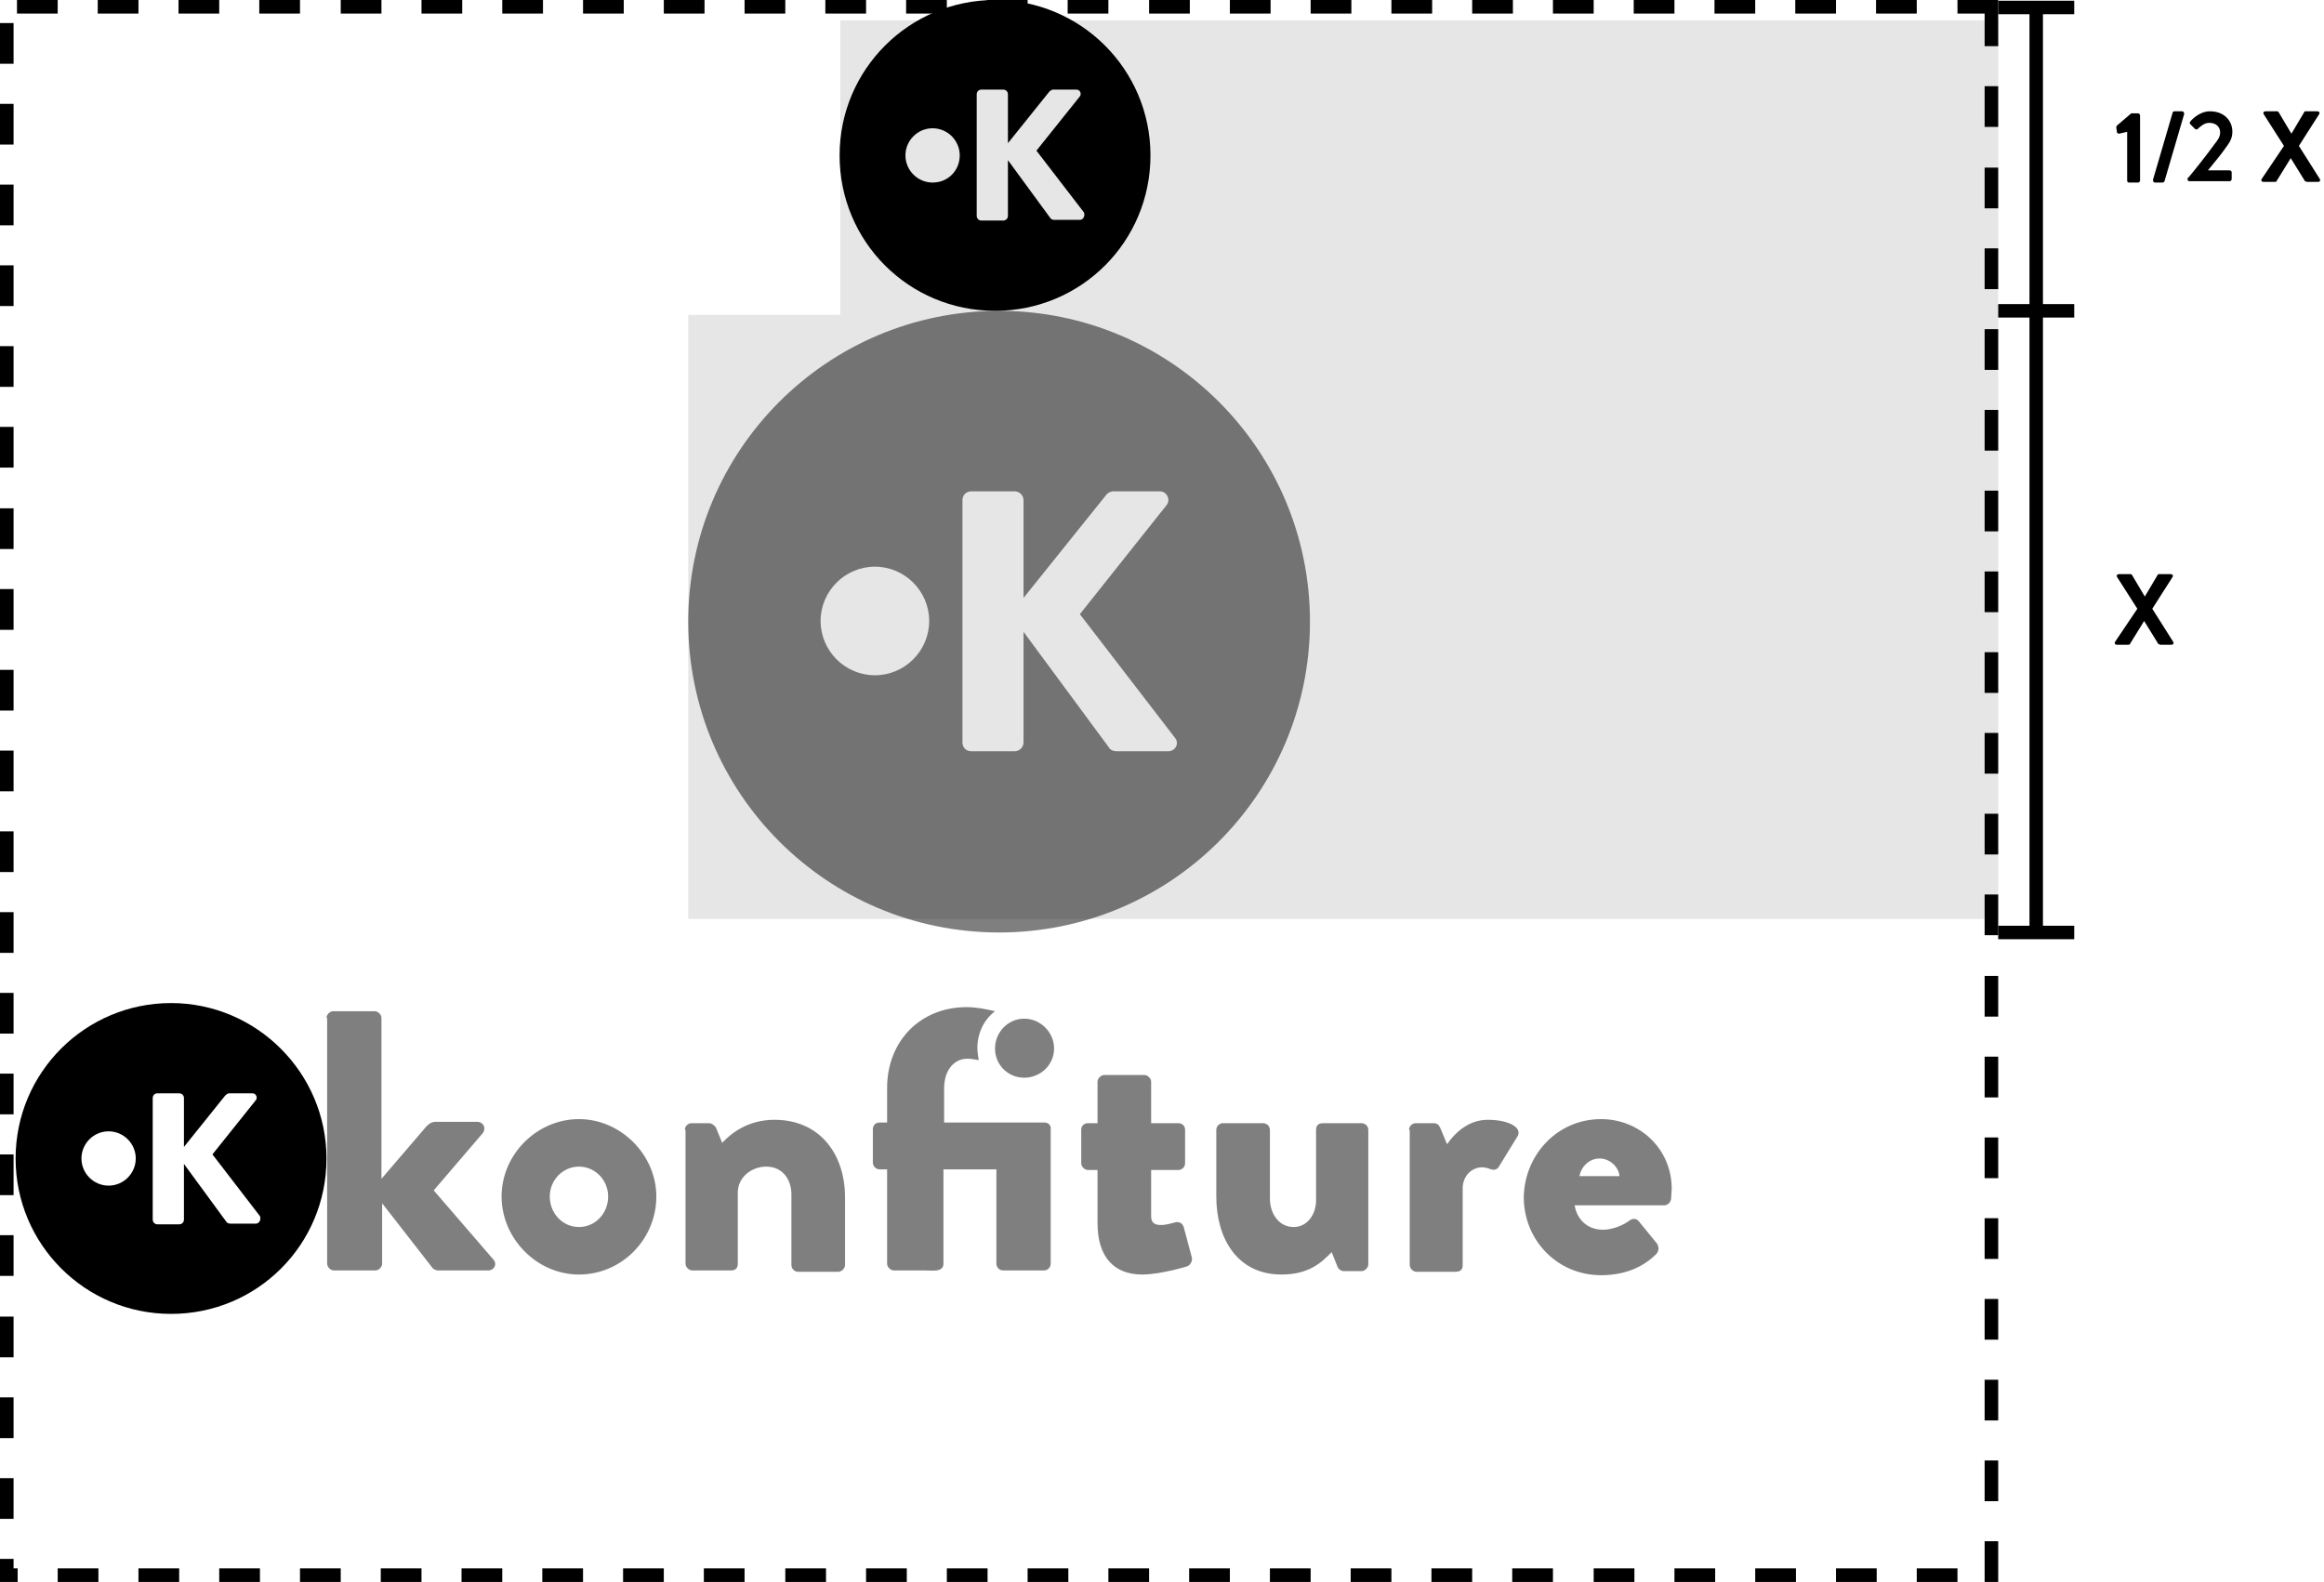
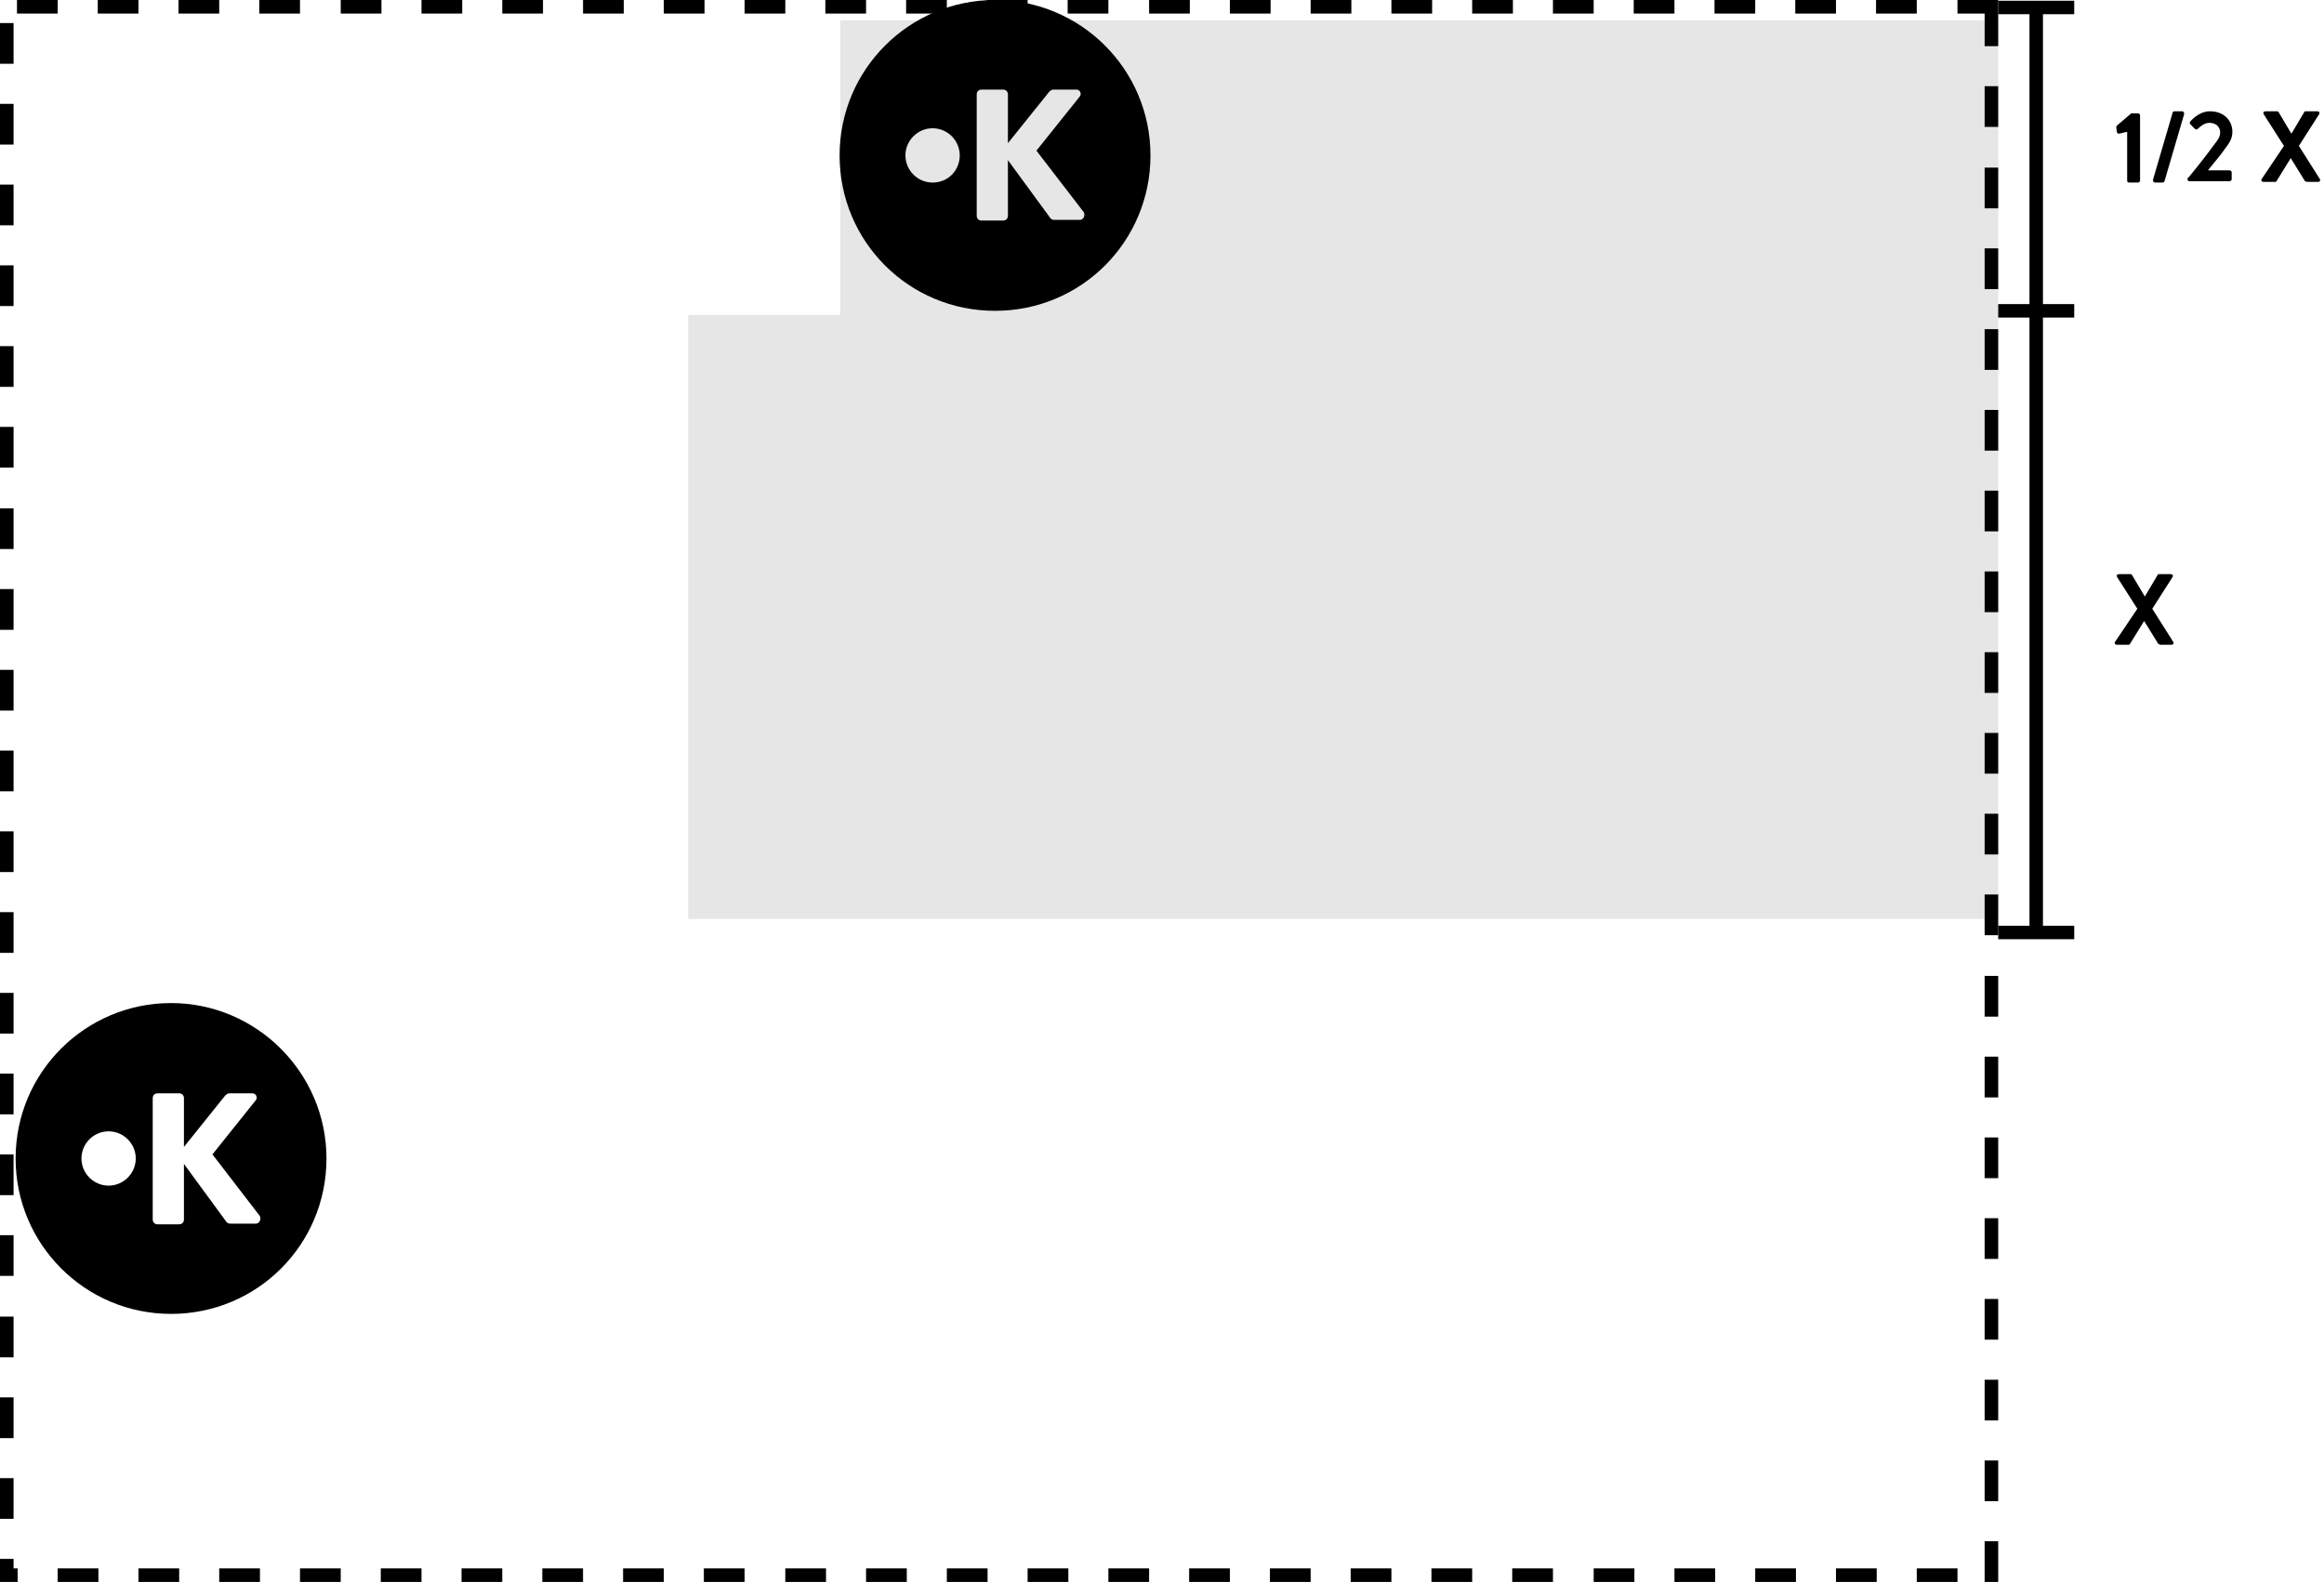
<svg xmlns="http://www.w3.org/2000/svg" xmlns:xlink="http://www.w3.org/1999/xlink" version="1.1" id="Calque_1" x="0" y="0" viewBox="0 0 342.4 233.1" xml:space="preserve">
  <style>.st2{clip-path:url(#SVGID_4_)}.st4{opacity:.1}.st6{clip-path:url(#SVGID_8_)}.st8{clip-path:url(#SVGID_12_)}</style>
  <path d="M146.6 0c-12.6 0-22.9 10.2-22.9 22.9s10.2 22.9 22.9 22.9 22.9-10.2 22.9-22.9S159.2 0 146.6 0m-9.2 26.9c-2.2 0-4-1.8-4-4s1.8-4 4-4 4 1.8 4 4-1.7 4-4 4m21.7 5.5h-3.8c-.2 0-.4-.1-.5-.2l-6.3-8.6v8.2c0 .4-.3.7-.7.7h-3.2c-.4 0-.7-.3-.7-.7V13.9c0-.4.3-.7.7-.7h3.2c.4 0 .7.3.7.7v7.2l6.1-7.6c.1-.1.4-.3.5-.3h3.5c.5 0 .8.6.5 1l-6.4 8 7 9.1c.2.5-.1 1.1-.6 1.1M25.2 147.8c-12.6 0-22.9 10.2-22.9 22.9 0 12.6 10.2 22.9 22.9 22.9s22.9-10.2 22.9-22.9c0-12.6-10.3-22.9-22.9-22.9M16 174.7c-2.2 0-4-1.8-4-4s1.8-4 4-4 4 1.8 4 4-1.8 4-4 4m21.7 5.6h-3.8c-.2 0-.4-.1-.5-.2l-6.3-8.6v8.2c0 .4-.3.7-.7.7h-3.2c-.4 0-.7-.3-.7-.7v-17.9c0-.4.3-.7.7-.7h3.2c.4 0 .7.3.7.7v7.2l6.1-7.6c.1-.1.4-.3.5-.3h3.5c.5 0 .8.6.5 1l-6.4 8 7 9.1c.2.5-.1 1.1-.6 1.1" />
  <g opacity=".5">
    <defs>
      <path id="SVGID_1_" d="M48.1 45.8h198.2v142.1H48.1z" />
    </defs>
    <clipPath id="SVGID_2_">
      <use xlink:href="#SVGID_1_" overflow="visible" />
    </clipPath>
    <g clip-path="url(#SVGID_2_)">
      <defs>
-         <path id="SVGID_3_" d="M48.1 45.8h198.2v142.1H48.1z" />
-       </defs>
+         </defs>
      <clipPath id="SVGID_4_">
        <use xlink:href="#SVGID_3_" overflow="visible" />
      </clipPath>
      <path class="st2" d="M147.2 45.8c-25.3 0-45.8 20.5-45.8 45.8 0 25.3 20.5 45.8 45.8 45.8 25.3 0 45.8-20.5 45.8-45.8 0-25.3-20.5-45.8-45.8-45.8m-18.3 53.7c-4.4 0-8-3.6-8-8s3.6-8 8-8 8 3.6 8 8-3.6 8-8 8m43.2 11.2h-7.6c-.4 0-.9-.2-1-.4l-12.7-17.2v16.3c0 .7-.6 1.3-1.3 1.3h-6.4c-.8 0-1.3-.6-1.3-1.3V73.7c0-.7.5-1.3 1.3-1.3h6.4c.7 0 1.3.6 1.3 1.3v14.4L163 72.9c.2-.3.7-.5 1-.5h6.9c1 0 1.6 1.2 1 2l-12.8 16.1 14 18.2c.7.8.1 2-1 2M48.1 150c0-.5.5-1 1-1h6.1c.5 0 1 .5 1 1v23.7l6.6-7.7c.3-.3.7-.7 1.4-.7h6.1c.9 0 1.4.9.8 1.7l-7.2 8.4 8.8 10.2c.6.7.1 1.6-.8 1.6h-7.4c-.2 0-.7-.2-.8-.4l-7.4-9.5v8.9c0 .5-.5 1-1 1h-6.1c-.5 0-1-.5-1-1V150zm37.2 14.9c6.2 0 11.4 5.3 11.4 11.4 0 6.3-5.1 11.5-11.4 11.5-6.2 0-11.4-5.3-11.4-11.5s5.2-11.4 11.4-11.4m0 15.9c2.4 0 4.3-2 4.3-4.5 0-2.4-1.9-4.4-4.3-4.4s-4.3 2-4.3 4.4c0 2.5 1.9 4.5 4.3 4.5m15.6-14.3c0-.6.5-1 1-1h2.6c.3 0 .8.3 1 .7l.9 2.2c1.2-1.3 3.7-3.4 7.7-3.4 6.8 0 10.4 5.2 10.4 11.4v10c0 .5-.5 1-1 1h-5.9c-.6 0-1-.5-1-1V176c0-2.2-1.3-4.1-3.7-4.1-2.2 0-4.2 1.6-4.2 3.8v10.5c0 .5-.2 1-1 1H102c-.5 0-1-.5-1-1v-19.7zm53-1.1h-14.8v-5c0-3 1.7-4.4 3.4-4.4.5 0 1.1.1 1.7.2-.1-.6-.2-1.2-.2-1.8 0-2.2 1-4.2 2.6-5.4-1.3-.3-2.7-.6-4.2-.6-6.8 0-11.7 5-11.7 11.9v5.1h-1.1c-.6 0-1 .4-1 1v4.9c0 .5.4 1 1 1h1.1v13.9c0 .5.5 1 1 1h4.7c.9 0 2.6.3 2.6-1v-13.9h7.8v13.9c0 .5.4 1 1 1h6c.6 0 1-.5 1-1v-19.8c.1-.5-.3-1-.9-1" />
      <path class="st2" d="M146.6 154.5c0-2.4 1.9-4.4 4.3-4.4s4.4 2 4.4 4.4c0 2.4-2 4.3-4.4 4.3-2.4 0-4.3-1.9-4.3-4.3m15.1 17.9h-1.4c-.5 0-1-.5-1-1v-4.9c0-.6.4-1 1-1h1.4v-6.1c0-.5.5-1 1-1h5.9c.5 0 1 .5 1 1v6.1h4c.6 0 1 .4 1 1v4.9c0 .5-.4 1-1 1h-4v6.8c0 1.2.8 1.3 1.5 1.3.8 0 1.6-.3 2.1-.4.5-.1 1 .1 1.2.7l1.2 4.5c.1.5-.2 1.1-.7 1.3 0 0-3.9 1.2-6.6 1.2-4.2 0-6.6-2.6-6.6-7.6v-7.8zm17.5-5.9c0-.6.5-1 1-1h5.9c.5 0 1 .4 1 1v10.1c0 2.2 1.3 4.2 3.5 4.2 2.1 0 3.3-2 3.3-3.9v-10.4c0-.9.6-1 1.1-1h5.6c.5 0 1 .4 1 1v19.8c0 .5-.5 1-1 1H198c-.5 0-.9-.4-1-.8l-.8-2c-1.4 1.4-3.2 3.3-7.4 3.3-6.5 0-9.6-5.3-9.6-11.5v-9.8zm28.4 0c0-.6.5-1 1-1h2.6c.6 0 .8.3 1 .7l1 2.4c1.1-1.6 3.1-3.6 6-3.6 3 0 5.1 1.1 4.4 2.4l-2.7 4.4c-.2.4-.6.7-1.2.5-.3-.1-.8-.3-1.3-.3-1.6 0-2.9 1.3-2.9 3.1v11.3c0 .7-.3 1-1.2 1h-5.6c-.5 0-1-.5-1-1v-19.9zm28.3-1.6c5.6 0 10.4 4.3 10.4 10.3 0 .4-.1 1.1-.1 1.5-.1.5-.5.9-1 .9H232c.2 1.5 1.4 3.6 4.2 3.6 1.4 0 3-.7 3.8-1.3.5-.4 1-.4 1.4 0l2.7 3.3c.3.4.4 1.1-.1 1.6-1.9 1.9-4.6 3.1-8.1 3.1-6.5 0-11.4-5.2-11.4-11.5.1-6.2 4.9-11.5 11.4-11.5m2.7 8.4c-.1-1.4-1.5-2.6-2.9-2.6-1.5 0-2.7 1.1-3 2.6h5.9z" />
    </g>
  </g>
  <path d="M294.4 0h-6v2h4v4.8h2V0zm-12 0h-6v2h6V0zm-11.9 0h-6v2h6V0zm-11.9 0h-6v2h6V0zm-11.9 0h-6v2h6V0zm-11.9 0h-6v2h6V0zm-11.9 0h-6v2h6V0zM211 0h-6v2h6V0zm-11.9 0h-6v2h6V0zm-11.9 0h-6v2h6V0zm-11.9 0h-6v2h6V0zm-12 0h-6v2h6V0zm-11.9 0h-6v2h6V0zm-11.9 0h-6v2h6V0zm-11.9 0h-6v2h6V0zm-11.9 0h-6v2h6V0zm-11.9 0h-6v2h6V0zM91.9 0h-6v2h6V0zM80 0h-6v2h6V0zM68.1 0h-6v2h6V0zM56.2 0h-6v2h6V0zm-12 0h-6v2h6V0zM32.3 0h-6v2h6V0zM20.4 0h-6v2h6V0zM8.5 0h-6v2h6V0zM2 3.4H0v6h2v-6zm0 11.9H0v6h2v-6zm0 11.9H0v6h2v-6zm0 11.9H0v6h2v-6zM2 51H0v6h2v-6zm0 11.9H0v6h2v-6zm0 12H0v6h2v-6zm0 11.9H0v6h2v-6zm0 11.9H0v6h2v-6zm0 11.9H0v6h2v-6zm0 11.9H0v6h2v-6zm0 11.9H0v6h2v-6zm0 11.9H0v6h2v-6zm0 11.9H0v6h2v-6zm0 11.9H0v6h2v-6zM2 182H0v6h2v-6zm0 12H0v6h2v-6zm0 11.9H0v6h2v-6zm0 11.9H0v6h2v-6zm0 11.9H0v3.4h2.6v-2H2v-1.4zm12.5 1.4h-6v2h6v-2zm11.9 0h-6v2h6v-2zm11.9 0h-6v2h6v-2zm11.9 0h-6v2h6v-2zm11.9 0h-6v2h6v-2zm11.9 0h-6v2h6v-2zm11.9 0h-6v2h6v-2zm11.9 0h-6v2h6v-2zm11.9 0h-6v2h6v-2zm12 0h-6v2h6v-2zm11.9 0h-6v2h6v-2zm11.9 0h-6v2h6v-2zm11.9 0h-6v2h6v-2zm11.9 0h-6v2h6v-2zm11.9 0h-6v2h6v-2zm11.9 0h-6v2h6v-2zm11.9 0h-6v2h6v-2zm11.9 0h-6v2h6v-2zm11.9 0h-6v2h6v-2zm12 0h-6v2h6v-2zm11.9 0h-6v2h6v-2zm11.9 0h-6v2h6v-2zm11.9 0h-6v2h6v-2zm11.9 0h-6v2h6v-2zm6-4h-2v6h2-2 2v-6zm0-11.9h-2v6h2v-6zm0-11.9h-2v6h2v-6zm0-11.9h-2v6h2v-6zm0-11.9h-2v6h2v-6zm0-11.9h-2v6h2v-6zm0-11.9h-2v6h2v-6zm0-11.9h-2v6h2v-6zm0-12h-2v6h2v-6zm0-11.9h-2v6h2v-6zm0-11.9h-2v6h2v-6zm0-11.9h-2v6h2v-6zm0-11.9h-2v6h2v-6zm0-11.9h-2v6h2v-6zm0-11.9h-2v6h2v-6zm0-11.9h-2v6h2v-6zm0-11.9h-2v6h2v-6zm0-11.9h-2v6h2v-6zm0-12h-2v6h2v-6z" />
  <path d="M300 45.8v91.6m-5.6-91.6h11.2m-11.2 91.6h11.2M300 45.8V1.1m-5.6 44.7h11.2M294.4 1.1h11.2" fill="none" stroke="#000" stroke-width="1.985" stroke-miterlimit="10" />
  <g class="st4">
    <defs>
      <path id="SVGID_5_" d="M123.8 3h170.6v43.4H123.8z" />
    </defs>
    <clipPath id="SVGID_6_">
      <use xlink:href="#SVGID_5_" overflow="visible" />
    </clipPath>
    <g clip-path="url(#SVGID_6_)">
      <defs>
        <path id="SVGID_7_" d="M123.8 3h170.6v43.4H123.8z" />
      </defs>
      <clipPath id="SVGID_8_">
        <use xlink:href="#SVGID_7_" overflow="visible" />
      </clipPath>
      <path class="st6" d="M124.1 3.2h170.1v42.9H124.1z" />
      <path class="st6" d="M293.9 45.9H124.3V3.5h169.6v42.4zm.5-42.9H123.8v43.4h170.6V3z" />
    </g>
  </g>
  <g class="st4">
    <defs>
      <path id="SVGID_9_" d="M101.4 46.4h193v89h-193z" />
    </defs>
    <clipPath id="SVGID_10_">
      <use xlink:href="#SVGID_9_" overflow="visible" />
    </clipPath>
    <g clip-path="url(#SVGID_10_)">
      <defs>
        <path id="SVGID_11_" d="M101.4 46.4h193v89h-193z" />
      </defs>
      <clipPath id="SVGID_12_">
        <use xlink:href="#SVGID_11_" overflow="visible" />
      </clipPath>
      <path class="st8" d="M101.6 46.7h192.5v88.5H101.6z" />
      <path class="st8" d="M293.9 134.9h-192v-88h192v88zm.5-88.5h-193v89h193v-89z" />
    </g>
  </g>
  <path d="M314.9 89.7l-3-4.7c-.1-.2 0-.4.3-.4h1.7c.1 0 .2.1.2.1l1.9 3.2 1.9-3.2c0-.1.1-.1.2-.1h1.7c.3 0 .4.2.3.4l-3 4.7 3.1 4.9c.1.2 0 .4-.3.4h-1.6c-.1 0-.2-.1-.3-.1l-2.1-3.4-2.1 3.4c0 .1-.1.1-.3.1h-1.6c-.3 0-.4-.2-.3-.4l3.3-4.9zm-1.4-70.3l-1.3.3c-.1 0-.3-.1-.3-.2l-.1-.7c0-.1 0-.2.1-.3l2.1-1.8h1c.1 0 .3.1.3.3v9.6c0 .1-.1.3-.3.3h-1.3c-.2 0-.3-.1-.3-.3v-7.2zm6.6-2.8c0-.1.1-.2.3-.2h1.1c.2 0 .3.2.3.4l-2.9 9.9c0 .1-.2.2-.3.2h-1.1c-.2 0-.3-.2-.3-.4l2.9-9.9zm2.3 9.6c1-1.2 2.9-3.6 3.9-5 .5-.6.8-1.1.8-1.7 0-.7-.5-1.4-1.6-1.4-.7 0-1.3.5-1.7.9-.1.1-.3.1-.4 0l-.7-.7c-.1-.1-.1-.3 0-.4 0 0 1.2-1.5 2.9-1.5 2.1 0 3.3 1.4 3.3 3 0 1-.4 1.6-1 2.4-.6.9-1.8 2.3-2.6 3.3h3.2c.1 0 .3.1.3.3v1c0 .1-.1.3-.3.3h-5.9c-.2 0-.3-.1-.3-.3v-.2zm14.1-4.7l-3-4.7c-.1-.2 0-.4.3-.4h1.7c.1 0 .2.1.2.1l1.9 3.2 1.9-3.2c0-.1.1-.1.2-.1h1.7c.3 0 .4.2.3.4l-3 4.7 3.1 4.9c.1.2 0 .4-.3.4h-1.6c-.1 0-.2-.1-.3-.1l-2.1-3.4-2.1 3.4c0 .1-.1.1-.3.1h-1.6c-.3 0-.4-.2-.3-.4l3.3-4.9z" />
</svg>